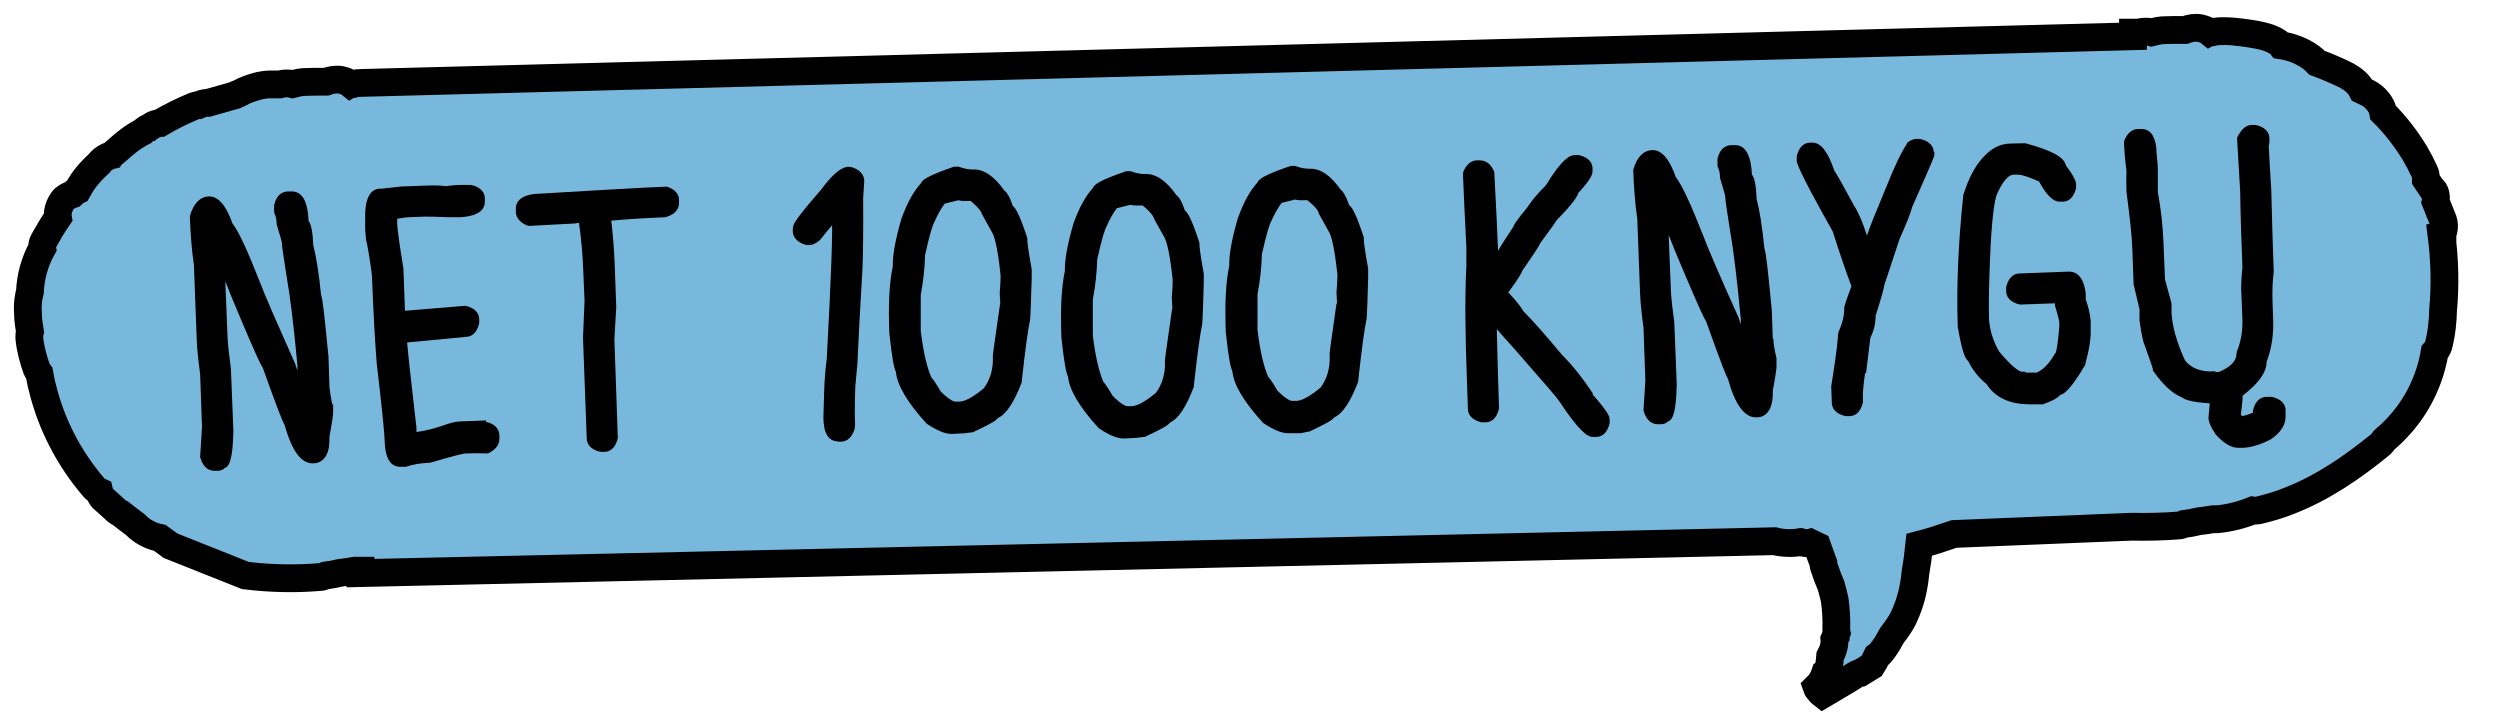
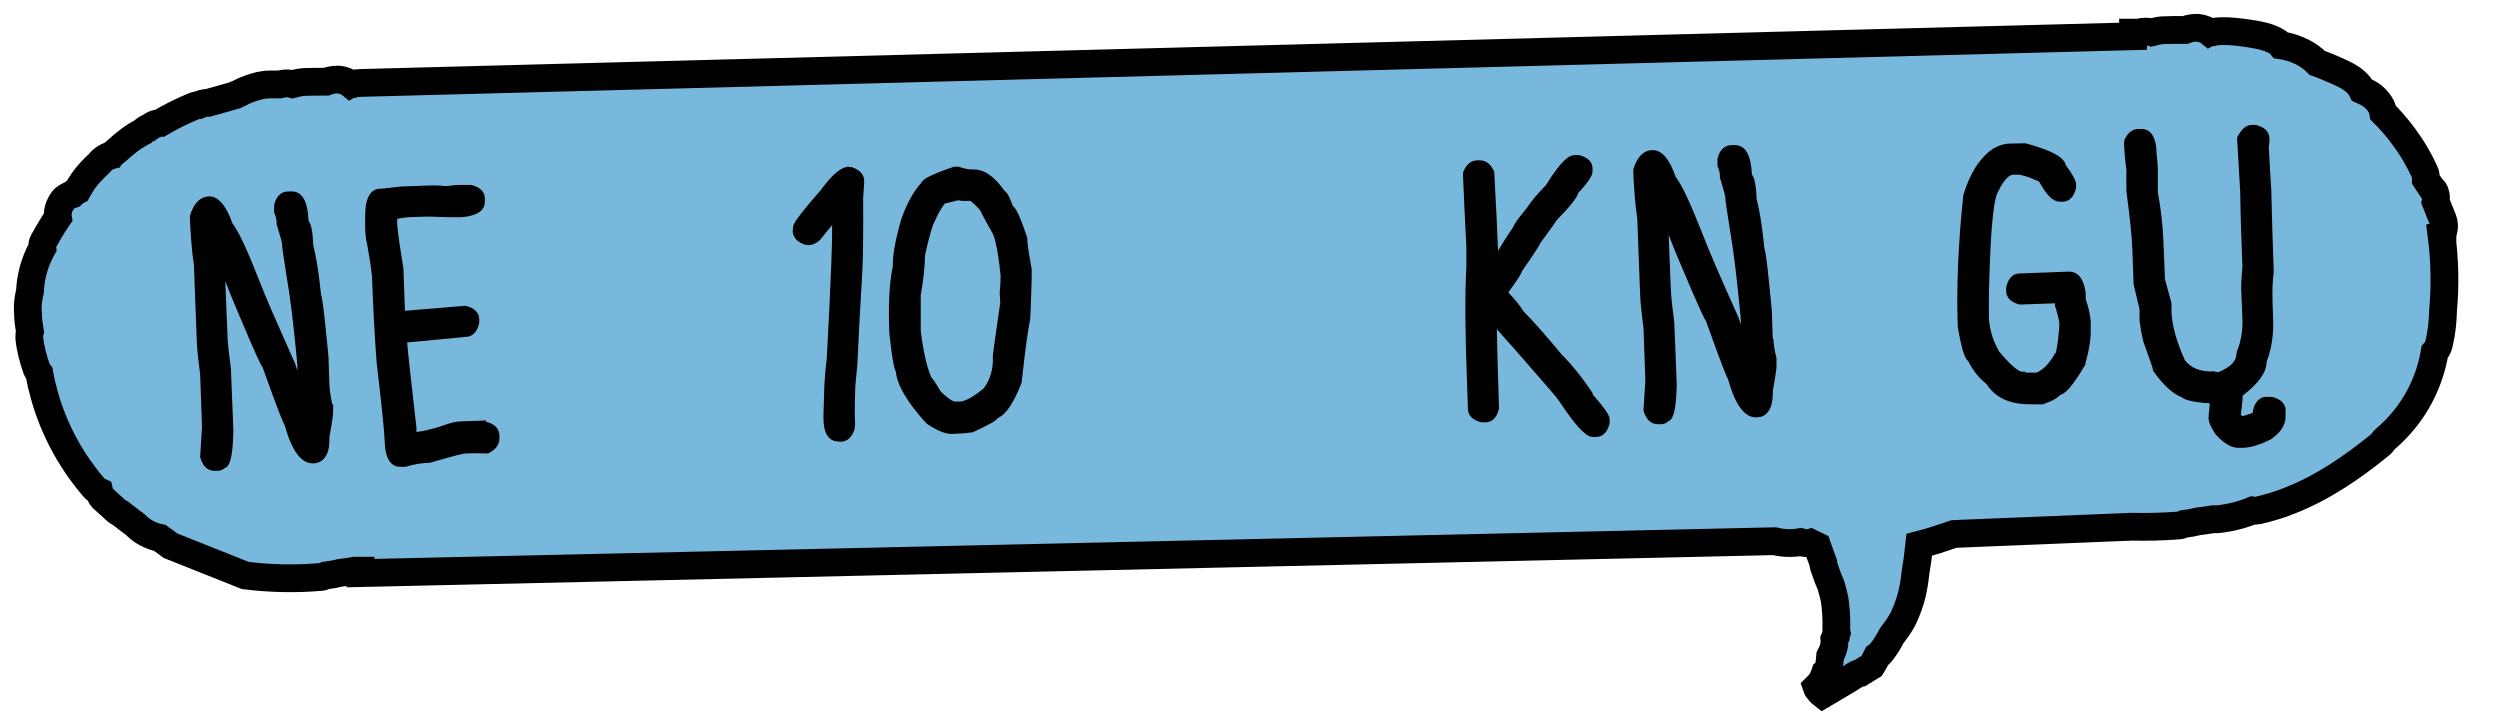
<svg xmlns="http://www.w3.org/2000/svg" width="90" height="26" viewBox="0 0 90 26" fill="none">
  <path d="M87.928 8.438C87.928 8.438 87.928 8.416 87.928 8.405C87.987 8.286 87.998 8.145 87.975 8.015C87.951 7.896 87.893 7.787 87.846 7.679C87.846 7.679 87.846 7.679 87.846 7.668C87.787 7.527 87.741 7.397 87.682 7.256C87.717 7.083 87.682 6.855 87.541 6.779L87.331 6.465C87.331 6.367 87.331 6.27 87.284 6.183C87.178 5.955 87.061 5.728 86.933 5.511C86.616 4.991 86.241 4.503 85.796 4.059C85.761 3.831 85.621 3.636 85.433 3.473C85.316 3.376 85.175 3.311 85.035 3.246C84.93 3.029 84.719 2.855 84.508 2.736C84.262 2.606 84.004 2.498 83.747 2.389C83.629 2.346 83.524 2.303 83.407 2.259C83.372 2.227 83.337 2.183 83.302 2.151C82.985 1.88 82.552 1.696 82.118 1.631C82.083 1.587 82.048 1.555 82.001 1.522C81.767 1.37 81.521 1.305 81.24 1.251C81.053 1.219 80.865 1.186 80.678 1.165C80.49 1.143 80.291 1.121 80.092 1.121C79.928 1.121 79.776 1.121 79.624 1.165C79.6 1.165 79.589 1.165 79.565 1.175C79.46 1.089 79.343 1.045 79.202 1.013C79.038 0.98 78.827 1.013 78.663 1.078C78.628 1.078 78.593 1.078 78.558 1.078C78.324 1.078 78.089 1.078 77.855 1.089C77.715 1.099 77.586 1.132 77.457 1.165C77.305 1.121 77.152 1.132 76.988 1.175C76.93 1.175 76.859 1.175 76.789 1.175V1.305L12.99 2.986C12.896 2.986 12.791 2.996 12.697 3.029C12.674 3.029 12.662 3.029 12.639 3.04C12.533 2.953 12.416 2.91 12.275 2.877C12.111 2.845 11.901 2.877 11.737 2.942C11.701 2.942 11.666 2.942 11.631 2.942C11.397 2.942 11.163 2.942 10.928 2.953C10.788 2.964 10.659 2.996 10.53 3.029C10.378 2.986 10.226 2.996 10.062 3.04C9.945 3.04 9.827 3.04 9.71 3.04C9.593 3.04 9.464 3.061 9.347 3.083C9.089 3.148 8.832 3.235 8.598 3.365C8.551 3.376 8.504 3.397 8.457 3.43L7.497 3.701C7.379 3.701 7.251 3.733 7.133 3.788C7.075 3.788 7.016 3.809 6.958 3.831C6.548 4.004 6.15 4.199 5.763 4.427C5.728 4.427 5.693 4.438 5.658 4.449C5.564 4.46 5.494 4.503 5.423 4.557C5.423 4.557 5.4 4.568 5.388 4.579H5.377C5.283 4.622 5.201 4.676 5.142 4.741C4.803 4.915 4.51 5.143 4.24 5.392L4.112 5.5C4.112 5.5 4.041 5.554 4.018 5.587C3.842 5.63 3.678 5.739 3.573 5.88C3.362 6.075 3.151 6.291 2.987 6.53C2.917 6.638 2.847 6.747 2.788 6.855C2.741 6.877 2.694 6.909 2.659 6.942C2.636 6.963 2.624 6.974 2.601 6.996C2.472 7.039 2.331 7.115 2.261 7.213C2.156 7.375 2.12 7.451 2.085 7.625C2.074 7.69 2.074 7.766 2.085 7.831C1.898 8.102 1.734 8.383 1.57 8.676C1.523 8.752 1.511 8.85 1.523 8.936C1.523 8.936 1.511 8.958 1.5 8.969C1.242 9.446 1.101 9.966 1.078 10.497C1.055 10.595 1.031 10.692 1.019 10.801C0.996 10.963 0.996 11.126 1.008 11.288C1.008 11.505 1.043 11.722 1.078 11.939C1.055 12.015 1.055 12.091 1.055 12.166C1.09 12.546 1.195 12.925 1.324 13.294C1.347 13.348 1.383 13.402 1.418 13.445C1.453 13.619 1.476 13.781 1.523 13.944C1.839 15.255 2.472 16.491 3.374 17.543C3.432 17.608 3.503 17.662 3.573 17.694C3.596 17.792 3.643 17.879 3.69 17.933L4.1 18.301C4.17 18.377 4.24 18.431 4.334 18.475C4.51 18.616 4.686 18.746 4.873 18.887C5.095 19.125 5.423 19.299 5.751 19.364C5.763 19.374 5.787 19.396 5.81 19.407C5.915 19.483 6.032 19.559 6.138 19.645L8.832 20.718C9.722 20.827 10.624 20.849 11.514 20.773C11.584 20.773 11.655 20.751 11.725 20.718C11.901 20.697 12.076 20.664 12.252 20.621C12.428 20.599 12.603 20.578 12.779 20.545C12.826 20.545 12.884 20.545 12.943 20.545C12.955 20.545 12.966 20.545 12.978 20.545V20.632L38.43 20.057L63.882 19.483C64.186 19.559 64.514 19.57 64.819 19.515C64.936 19.548 65.053 19.57 65.17 19.537L65.416 19.656C65.486 19.862 65.568 20.057 65.639 20.263C65.639 20.317 65.65 20.383 65.674 20.437C65.744 20.654 65.826 20.87 65.92 21.087C65.967 21.25 66.013 21.423 66.049 21.596C66.096 21.933 66.119 22.279 66.107 22.626C66.107 22.68 66.107 22.724 66.119 22.778C66.107 22.811 66.096 22.843 66.084 22.886V22.908C66.084 22.908 66.049 22.962 66.037 22.995C66.06 23.212 65.99 23.428 65.885 23.623C65.873 23.764 65.861 23.905 65.826 24.046C65.814 24.111 65.767 24.176 65.709 24.22C65.65 24.404 65.557 24.588 65.416 24.707C65.416 24.707 65.404 24.718 65.393 24.729C65.404 24.762 65.416 24.783 65.44 24.816C65.486 24.881 65.545 24.946 65.615 25C66.013 24.762 66.423 24.534 66.81 24.285C66.857 24.252 66.904 24.241 66.962 24.23C67.103 24.144 67.243 24.057 67.384 23.97C67.454 23.862 67.513 23.743 67.571 23.623C67.665 23.558 67.735 23.472 67.805 23.374C67.923 23.212 68.016 23.049 68.11 22.875C68.274 22.659 68.438 22.442 68.543 22.203C68.661 21.954 68.754 21.683 68.825 21.412C68.883 21.163 68.93 20.903 68.953 20.643C69.012 20.296 69.059 19.96 69.094 19.613C69.516 19.505 69.937 19.364 70.347 19.223L76.742 18.962C77.293 18.973 77.855 18.962 78.406 18.919C78.476 18.919 78.546 18.898 78.616 18.865C78.792 18.843 78.968 18.811 79.144 18.767C79.319 18.746 79.495 18.724 79.671 18.692C79.717 18.692 79.776 18.692 79.835 18.692C80.268 18.648 80.701 18.54 81.1 18.377C81.17 18.388 81.228 18.388 81.287 18.377C81.685 18.28 82.072 18.171 82.435 18.02C83.629 17.553 84.695 16.816 85.668 16.025C85.738 15.971 85.785 15.906 85.832 15.841C85.995 15.7 86.148 15.559 86.288 15.407C87.014 14.649 87.483 13.673 87.647 12.676C87.741 12.578 87.787 12.47 87.811 12.34C87.905 11.95 87.94 11.559 87.951 11.158C88.034 10.259 88.01 9.348 87.893 8.448L87.928 8.438Z" fill="#78B8DD" stroke="black" stroke-miterlimit="10" />
  <path d="M11.96 14.555C11.882 14.152 11.859 13.962 11.859 13.861L11.826 12.843C11.68 11.355 11.624 10.807 11.557 10.606C11.479 9.812 11.378 9.207 11.277 8.827C11.255 8.268 11.188 8.055 11.11 7.954C11.076 7.227 10.875 6.88 10.483 6.892H10.349C10.181 6.903 9.957 6.992 9.868 7.384V7.406V7.608V7.652C9.935 7.787 9.957 7.91 9.957 8.033V8.066C10.125 8.615 10.148 8.726 10.148 8.738C10.148 8.872 10.215 9.286 10.326 10.002C10.438 10.628 10.573 11.691 10.707 13.157V13.347L10.629 13.101C9.98 11.646 9.543 10.651 9.353 10.147C8.917 9.04 8.604 8.346 8.369 8.044C8.134 7.373 7.843 7.059 7.518 7.071C7.205 7.082 6.97 7.317 6.836 7.775V7.798V7.82C6.858 8.436 6.903 9.017 6.981 9.543L7.082 12.228C7.093 12.564 7.138 12.966 7.205 13.47L7.272 15.372L7.205 16.435V16.457C7.317 16.86 7.541 16.949 7.72 16.949H7.843C7.966 16.949 8.044 16.893 8.089 16.849C8.268 16.793 8.38 16.502 8.402 15.517L8.313 13.269C8.246 12.776 8.201 12.385 8.19 12.094L8.111 10.125C8.268 10.539 8.425 10.908 8.548 11.199C9.252 12.877 9.398 13.157 9.454 13.224C10.069 14.947 10.203 15.238 10.248 15.305C10.505 16.233 10.841 16.681 11.255 16.681C11.255 16.681 11.266 16.681 11.277 16.681C11.49 16.681 11.647 16.569 11.747 16.39C11.837 16.222 11.87 15.998 11.859 15.73C11.982 15.059 11.993 14.902 11.993 14.846V14.555H11.96Z" fill="black" />
  <path d="M17.51 15.137H17.487L16.592 15.17C16.48 15.17 16.346 15.193 16.156 15.249C15.686 15.416 15.306 15.517 14.992 15.551V15.394C14.802 13.738 14.69 12.732 14.657 12.329L16.771 12.127C16.939 12.127 17.163 12.027 17.252 11.635V11.613V11.49C17.252 11.322 17.152 11.098 16.76 11.009H16.738L14.578 11.188L14.523 9.666C14.388 8.838 14.31 8.29 14.299 8.044V7.876C14.545 7.831 14.657 7.82 14.713 7.82L15.294 7.798C15.384 7.798 15.675 7.798 16.167 7.82H16.57C17.319 7.775 17.465 7.484 17.454 7.238V7.138C17.454 6.97 17.353 6.746 16.961 6.657H16.939H16.57C16.413 6.657 16.245 6.679 16.044 6.701C15.876 6.679 15.664 6.668 15.395 6.679L14.466 6.713H14.455C13.874 6.78 13.773 6.791 13.751 6.791H13.672C13.303 6.813 13.124 7.182 13.146 7.91V8.256C13.169 8.614 13.191 8.715 13.213 8.771C13.325 9.398 13.381 9.8 13.393 9.979C13.437 11.165 13.493 12.194 13.56 13.067C13.739 14.589 13.84 15.551 13.851 15.92C13.874 16.647 14.165 16.804 14.399 16.804C14.399 16.804 14.411 16.804 14.422 16.804H14.612C14.88 16.714 15.171 16.669 15.485 16.658C16.48 16.367 16.715 16.323 16.771 16.323H16.905C17.084 16.311 17.286 16.323 17.532 16.323H17.566L17.599 16.311C17.856 16.177 17.979 15.998 17.979 15.797V15.663C17.968 15.495 17.879 15.271 17.487 15.182L17.51 15.137Z" fill="black" />
-   <path d="M23.953 6.724H23.93H23.908C23.225 6.746 21.726 6.836 19.455 6.97C19.175 6.97 18.963 7.026 18.817 7.104C18.65 7.205 18.56 7.35 18.571 7.529V7.641C18.582 7.842 18.717 8.01 18.985 8.122H19.019L19.052 8.133C19.891 8.089 20.44 8.055 20.708 8.044L20.842 8.021C20.921 8.558 20.977 9.151 20.999 9.778L21.044 10.83L20.988 12.15L21.122 15.786C21.122 15.954 21.223 16.177 21.614 16.267H21.637H21.76C21.927 16.267 22.151 16.166 22.241 15.774V15.752L22.118 12.217L22.185 11.053L22.129 9.509C22.107 8.95 22.062 8.424 22.006 7.943C22.487 7.898 23.136 7.854 23.953 7.82C24.366 7.708 24.445 7.473 24.445 7.294V7.194C24.445 7.037 24.355 6.824 23.986 6.713L23.953 6.724Z" fill="black" />
-   <path d="M43.18 8.771V8.738C42.911 7.921 42.766 7.652 42.654 7.574C42.531 7.205 42.43 7.082 42.352 7.026C41.983 6.5 41.602 6.243 41.211 6.265C41.054 6.265 40.886 6.232 40.707 6.164H40.685H40.573H40.539C39.599 6.489 39.398 6.634 39.353 6.757C39.085 7.048 38.85 7.473 38.649 8.033C38.425 8.794 38.324 9.375 38.335 9.756C38.212 10.326 38.167 11.143 38.212 12.172C38.313 13.09 38.38 13.425 38.447 13.548C38.492 14.029 38.85 14.645 39.555 15.417C39.924 15.663 40.215 15.786 40.45 15.786H40.472L40.908 15.763L41.177 15.73H41.211C41.826 15.439 42.05 15.316 42.117 15.215C42.419 15.081 42.699 14.656 42.978 13.929V13.895C43.101 12.765 43.202 12.027 43.28 11.669C43.303 11.378 43.314 10.886 43.336 10.192V9.856C43.202 9.118 43.18 8.872 43.18 8.794V8.771ZM42.195 11.12C41.938 12.888 41.938 12.955 41.938 12.989C41.96 13.448 41.837 13.839 41.613 14.141C41.143 14.533 40.875 14.622 40.73 14.622H40.573C40.573 14.622 40.427 14.622 40.058 14.253C39.868 13.929 39.779 13.806 39.723 13.75C39.566 13.392 39.432 12.821 39.342 12.072C39.342 11.904 39.342 11.479 39.342 10.785C39.432 10.304 39.488 9.812 39.499 9.342C39.678 8.536 39.779 8.245 39.846 8.133C39.935 7.921 40.047 7.708 40.204 7.496L40.696 7.373C40.763 7.395 40.875 7.406 41.132 7.395C41.49 7.686 41.535 7.831 41.546 7.876L41.893 8.503C41.96 8.592 42.094 8.905 42.217 10.08C42.217 10.114 42.217 10.326 42.184 10.718L42.206 11.12H42.195Z" fill="black" />
  <path d="M36.984 8.607V8.573C36.716 7.756 36.57 7.488 36.458 7.41C36.335 7.04 36.235 6.917 36.156 6.861C35.787 6.336 35.407 6.078 35.015 6.101C34.859 6.101 34.691 6.067 34.512 6H34.489H34.377H34.344C33.404 6.324 33.203 6.47 33.158 6.593C32.89 6.884 32.655 7.309 32.453 7.868C32.23 8.629 32.129 9.211 32.14 9.591C32.017 10.162 31.972 10.979 32.017 12.008C32.118 12.925 32.185 13.261 32.252 13.384C32.297 13.865 32.655 14.48 33.359 15.252C33.729 15.498 34.02 15.621 34.255 15.621H34.277L34.713 15.599L34.982 15.565H35.015C35.631 15.274 35.854 15.152 35.921 15.051C36.224 14.916 36.503 14.491 36.783 13.764V13.731C36.906 12.601 37.007 11.862 37.085 11.504C37.107 11.213 37.118 10.721 37.141 10.027V9.692C37.007 8.954 36.984 8.707 36.984 8.629V8.607ZM36 10.956C35.742 12.724 35.742 12.791 35.742 12.824C35.765 13.283 35.642 13.675 35.418 13.977C34.948 14.368 34.68 14.458 34.534 14.458H34.377C34.377 14.458 34.232 14.458 33.863 14.089C33.673 13.764 33.583 13.641 33.527 13.585C33.371 13.227 33.236 12.657 33.147 11.907C33.147 11.739 33.147 11.314 33.147 10.62C33.236 10.139 33.292 9.647 33.303 9.177C33.483 8.372 33.583 8.081 33.65 7.969C33.74 7.756 33.852 7.544 34.008 7.331L34.501 7.208C34.568 7.231 34.68 7.242 34.937 7.231C35.295 7.522 35.34 7.667 35.351 7.712L35.698 8.338C35.765 8.428 35.899 8.741 36.022 9.916C36.022 9.949 36.022 10.162 35.989 10.553L36.011 10.956H36Z" fill="black" />
-   <path d="M49.097 8.581V8.547C48.829 7.731 48.684 7.462 48.572 7.384C48.438 7.015 48.348 6.892 48.27 6.836C47.901 6.31 47.531 6.053 47.129 6.075C46.972 6.075 46.804 6.041 46.625 5.974H46.603H46.491H46.457C45.517 6.299 45.316 6.444 45.271 6.567C45.003 6.858 44.768 7.283 44.567 7.843C44.343 8.592 44.242 9.185 44.253 9.565C44.13 10.147 44.086 10.953 44.13 11.982C44.231 12.899 44.298 13.235 44.365 13.358C44.41 13.85 44.768 14.454 45.473 15.226C45.842 15.473 46.133 15.596 46.368 15.596H46.39H46.827L47.095 15.54H47.129C47.744 15.249 47.968 15.126 48.035 15.025C48.337 14.891 48.617 14.466 48.896 13.738V13.705C49.019 12.575 49.12 11.836 49.198 11.479C49.221 11.199 49.232 10.718 49.254 10.002V9.666C49.142 9.073 49.097 8.715 49.097 8.603V8.581ZM48.113 10.93C47.878 12.564 47.856 12.754 47.867 12.799C47.889 13.257 47.766 13.649 47.542 13.951C47.073 14.343 46.804 14.432 46.659 14.432H46.502C46.502 14.432 46.357 14.432 45.987 14.063C45.797 13.738 45.708 13.615 45.652 13.559C45.495 13.201 45.361 12.631 45.271 11.881C45.271 11.713 45.271 11.288 45.271 10.595C45.361 10.114 45.417 9.621 45.428 9.152C45.607 8.357 45.708 8.055 45.775 7.943C45.864 7.731 45.987 7.518 46.133 7.306L46.625 7.183C46.692 7.205 46.804 7.216 47.061 7.205C47.431 7.496 47.475 7.641 47.475 7.686L47.822 8.312C47.889 8.402 48.023 8.715 48.147 9.89C48.147 9.923 48.147 10.136 48.113 10.528L48.135 10.93H48.113Z" fill="black" />
  <path d="M57.342 14.164C56.973 13.604 56.593 13.134 56.224 12.765C55.675 12.105 55.206 11.568 54.848 11.21C54.736 11.02 54.545 10.785 54.299 10.528C54.691 9.991 54.781 9.823 54.803 9.744C55.284 9.051 55.418 8.838 55.452 8.749C55.91 8.133 56.011 7.977 56.045 7.921C56.626 7.328 56.783 7.082 56.817 6.948C57.275 6.455 57.331 6.276 57.331 6.164V6.064C57.331 5.896 57.231 5.672 56.839 5.583H56.817H56.694C56.515 5.583 56.235 5.717 55.653 6.668C55.362 6.959 55.127 7.238 54.959 7.496C54.59 7.943 54.501 8.089 54.478 8.167C54.266 8.491 54.076 8.771 53.93 9.028C53.908 8.424 53.863 7.485 53.796 6.232V6.187C53.639 5.829 53.427 5.773 53.27 5.773H53.158C52.957 5.784 52.789 5.918 52.677 6.187V6.22L52.666 6.254C52.688 6.88 52.733 7.764 52.789 8.905C52.789 9.062 52.789 9.297 52.789 9.588C52.733 10.606 52.744 12.015 52.812 13.772L52.845 14.723C52.845 14.891 52.946 15.114 53.337 15.204H53.36H53.483C53.651 15.204 53.874 15.103 53.964 14.712V14.689L53.93 13.559C53.919 13.123 53.897 12.553 53.886 11.848C54.042 12.027 54.243 12.262 54.501 12.541C55.776 13.996 56.089 14.365 56.123 14.432C56.873 15.562 57.163 15.73 57.342 15.73H57.465C57.633 15.73 57.857 15.629 57.947 15.238V15.215V15.092C57.947 14.991 57.868 14.801 57.331 14.197L57.342 14.164Z" fill="black" />
  <path d="M63.82 12.194L63.786 11.176C63.641 9.688 63.585 9.14 63.518 8.939C63.44 8.145 63.339 7.54 63.238 7.16C63.216 6.601 63.149 6.388 63.071 6.287C63.037 5.583 62.836 5.225 62.466 5.225C62.466 5.225 62.455 5.225 62.444 5.225H62.31C62.142 5.236 61.918 5.325 61.829 5.717V5.739V5.941V5.985C61.896 6.12 61.918 6.243 61.918 6.366V6.399C62.086 6.947 62.108 7.059 62.108 7.071C62.108 7.205 62.175 7.619 62.287 8.335C62.399 8.961 62.533 10.024 62.668 11.49V11.68L62.59 11.434C61.929 9.968 61.504 8.984 61.314 8.48C60.878 7.373 60.565 6.679 60.33 6.377C60.095 5.706 59.815 5.392 59.479 5.404C59.166 5.415 58.931 5.65 58.797 6.108V6.131V6.153C58.819 6.757 58.864 7.339 58.942 7.876L59.043 10.561C59.054 10.897 59.099 11.3 59.166 11.803L59.233 13.694L59.166 14.757V14.779C59.278 15.182 59.502 15.271 59.681 15.271H59.804C59.927 15.271 60.005 15.215 60.05 15.17C60.229 15.114 60.341 14.824 60.363 13.839L60.274 11.601C60.206 11.109 60.162 10.707 60.151 10.427L60.072 8.458C60.229 8.872 60.386 9.241 60.509 9.532C61.157 11.065 61.337 11.445 61.415 11.557C62.03 13.28 62.164 13.571 62.209 13.649C62.466 14.578 62.802 15.025 63.216 15.025C63.216 15.025 63.227 15.025 63.238 15.025C63.518 15.025 63.843 14.835 63.82 14.074C63.943 13.403 63.954 13.246 63.954 13.19V12.899C63.876 12.575 63.843 12.34 63.843 12.206L63.82 12.194Z" fill="black" />
-   <path d="M69.615 5.482C69.615 5.314 69.515 5.09 69.123 5.001H69.101H68.944C68.866 5.023 68.653 5.079 68.62 5.225C68.452 5.471 68.195 5.997 67.859 6.847C67.557 7.574 67.333 8.111 67.21 8.48C67.053 7.988 66.897 7.63 66.74 7.395C66.259 6.5 66.103 6.243 66.035 6.142C65.8 5.448 65.554 5.146 65.263 5.135H65.163C64.995 5.135 64.771 5.236 64.682 5.627V5.65V5.773C64.682 5.851 64.682 6.03 65.979 8.335C66.237 9.151 66.472 9.823 66.651 10.304C66.516 10.662 66.427 10.919 66.393 11.065V11.087V11.109C66.393 11.367 66.326 11.646 66.181 11.96V11.993L66.17 12.027C66.17 12.15 66.136 12.575 65.924 13.917L65.946 14.499C65.946 14.667 66.046 14.891 66.438 14.98H66.46H66.584C66.751 14.98 66.975 14.88 67.065 14.488V14.466V14.141C67.098 13.705 67.132 13.515 67.143 13.436H67.177L67.333 12.161C67.467 11.892 67.523 11.624 67.523 11.367C67.781 10.55 67.825 10.36 67.825 10.293L68.385 8.603C68.609 8.1 68.776 7.697 68.843 7.44C69.638 5.65 69.638 5.616 69.638 5.571V5.46L69.615 5.482Z" fill="black" />
  <path d="M75.086 10.751V10.55C74.996 9.901 74.716 9.778 74.481 9.778L72.703 9.845C72.535 9.845 72.311 9.946 72.222 10.337V10.36V10.483C72.222 10.651 72.322 10.874 72.714 10.964H72.736L73.978 10.919V10.997C74.112 11.445 74.135 11.579 74.135 11.624V11.769C74.079 12.441 74.023 12.653 74 12.72H73.978L73.945 12.787C73.743 13.123 73.531 13.324 73.318 13.414C73.094 13.414 72.982 13.414 72.915 13.414V13.38H72.781C72.759 13.38 72.557 13.358 71.975 12.664C71.763 12.306 71.64 11.915 71.606 11.523C71.584 10.964 71.606 10.058 71.662 8.849C71.74 7.417 71.852 7.037 71.919 6.925C72.166 6.399 72.367 6.287 72.49 6.287H72.647C72.747 6.287 72.949 6.332 73.407 6.534C73.676 7.037 73.922 7.261 74.146 7.261H74.258C74.425 7.261 74.649 7.16 74.739 6.768V6.746V6.601C74.705 6.444 74.593 6.243 74.37 5.952C74.314 5.661 73.866 5.415 72.915 5.157H72.893L72.345 5.169C72.009 5.18 71.696 5.336 71.416 5.639C71.114 5.952 70.868 6.41 70.678 7.026C70.499 8.738 70.432 10.293 70.476 11.646V11.747C70.633 12.664 70.745 12.922 70.857 13C71.013 13.324 71.237 13.604 71.517 13.828C71.819 14.309 72.345 14.555 73.072 14.555C73.117 14.555 73.15 14.555 73.195 14.555H73.564L73.598 14.533C73.866 14.443 74.056 14.342 74.168 14.219C74.336 14.175 74.582 13.962 75.074 13.123V13.089C75.22 12.564 75.276 12.161 75.265 11.848V11.557C75.242 11.311 75.186 11.053 75.086 10.774V10.751Z" fill="black" />
  <path d="M82.281 14.768C82.281 14.6 82.18 14.376 81.788 14.287H81.766H81.587C81.419 14.287 81.195 14.387 81.106 14.779V14.801V14.857C80.994 14.902 80.871 14.947 80.737 14.98C80.692 14.958 80.681 14.935 80.669 14.935C80.725 14.521 80.737 14.331 80.737 14.242C81.318 13.794 81.598 13.403 81.598 13.022C81.777 12.564 81.855 12.049 81.833 11.49L81.811 10.852C81.799 10.472 81.811 10.114 81.855 9.789C81.822 8.849 81.788 7.854 81.766 6.836C81.732 6.287 81.699 5.762 81.676 5.269V5.247C81.676 5.247 81.699 5.158 81.699 5.09V4.979C81.699 4.811 81.598 4.587 81.206 4.497H81.184H81.061C80.86 4.497 80.681 4.654 80.535 4.956V4.99L80.647 6.903C80.658 7.798 80.692 8.693 80.725 9.554V9.644C80.692 9.991 80.669 10.326 80.692 10.651L80.725 11.445C80.748 11.904 80.669 12.318 80.524 12.664V12.698L80.513 12.732C80.513 12.989 80.311 13.213 79.875 13.392C79.808 13.392 79.786 13.392 79.763 13.392L79.741 13.369H79.685C79.215 13.392 78.868 13.246 78.656 12.966C78.354 12.306 78.197 11.725 78.175 11.255V10.93C78.175 10.93 78.163 10.852 77.94 10.058L77.884 8.704C77.861 8.133 77.794 7.518 77.682 6.914C77.682 6.455 77.682 6.187 77.682 6.108C77.682 5.952 77.66 5.75 77.638 5.527C77.638 5.247 77.582 5.034 77.503 4.889C77.414 4.721 77.268 4.643 77.089 4.643C77.089 4.643 77.078 4.643 77.067 4.643H76.955C76.754 4.654 76.586 4.788 76.474 5.057V5.09L76.463 5.124C76.474 5.448 76.508 5.806 76.552 6.142C76.552 6.332 76.541 6.545 76.552 6.769V6.892C76.675 7.843 76.754 8.547 76.765 8.995L76.81 10.237L77.022 11.132V11.534C77.045 11.691 77.078 11.948 77.156 12.284C77.447 13.089 77.503 13.268 77.503 13.291V13.336L77.526 13.369C77.884 13.873 78.219 14.175 78.555 14.309C78.656 14.387 78.879 14.477 79.551 14.521L79.506 15.036C79.506 15.193 79.595 15.394 79.774 15.652C80.065 15.965 80.323 16.121 80.569 16.121C80.569 16.121 80.58 16.121 80.591 16.121H80.781C81.061 16.099 81.374 16.009 81.743 15.819C82.113 15.573 82.292 15.282 82.281 14.969V14.779V14.768Z" fill="black" />
  <path d="M30.525 6.154L30.627 6.163C30.859 6.242 30.973 6.368 30.962 6.538L30.924 7.125C30.932 8.443 30.918 9.318 30.895 9.745C30.815 11.084 30.755 12.207 30.715 13.125C30.68 13.437 30.661 13.698 30.641 13.909C30.619 14.571 30.617 15.018 30.634 15.26L30.62 15.413C30.541 15.646 30.416 15.761 30.252 15.751L30.15 15.741C29.878 15.727 29.764 15.419 29.799 14.803C29.814 14.283 29.823 13.941 29.832 13.787C29.851 13.462 29.878 13.173 29.913 12.924C30.074 9.926 30.138 8.214 30.093 7.786L30.098 7.735C30.031 7.78 29.801 8.045 29.413 8.535C29.295 8.633 29.2 8.676 29.126 8.674L29.024 8.665C28.792 8.586 28.678 8.46 28.689 8.29L28.698 8.187C28.702 8.09 29.02 7.673 29.659 6.943C30.018 6.455 30.305 6.19 30.52 6.153L30.525 6.154Z" fill="black" stroke="black" stroke-width="0.3" stroke-miterlimit="10" />
</svg>